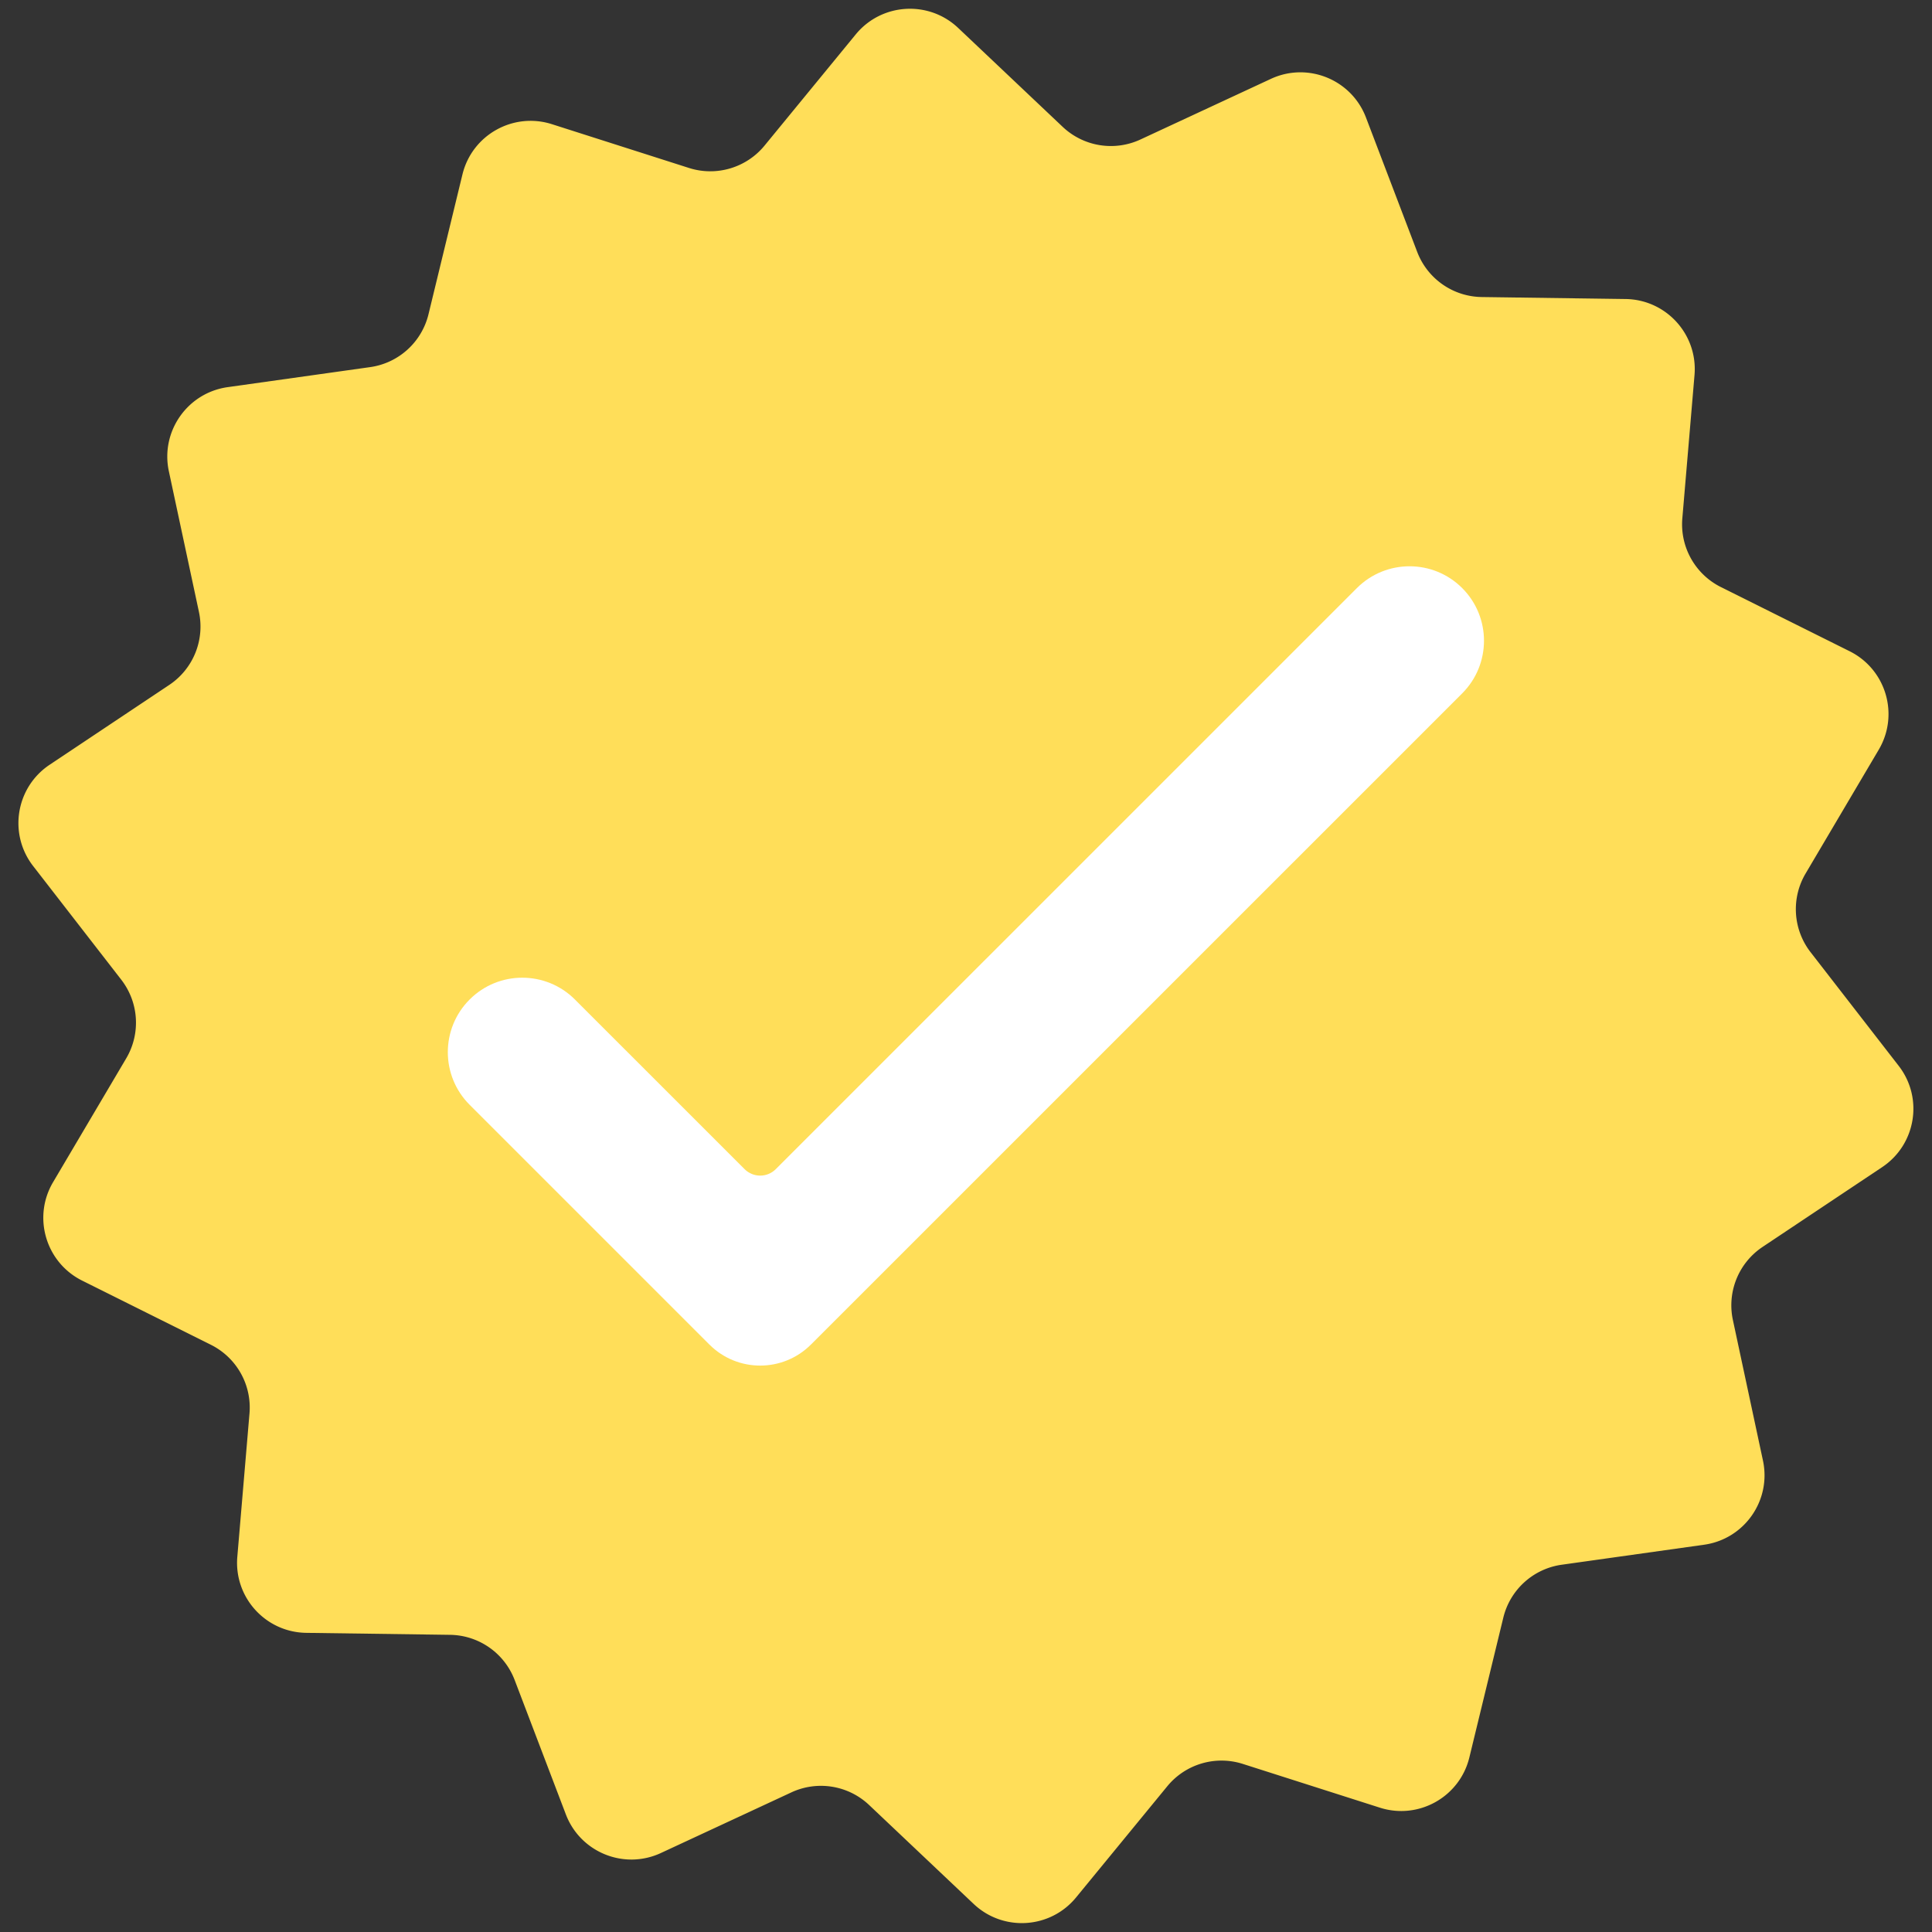
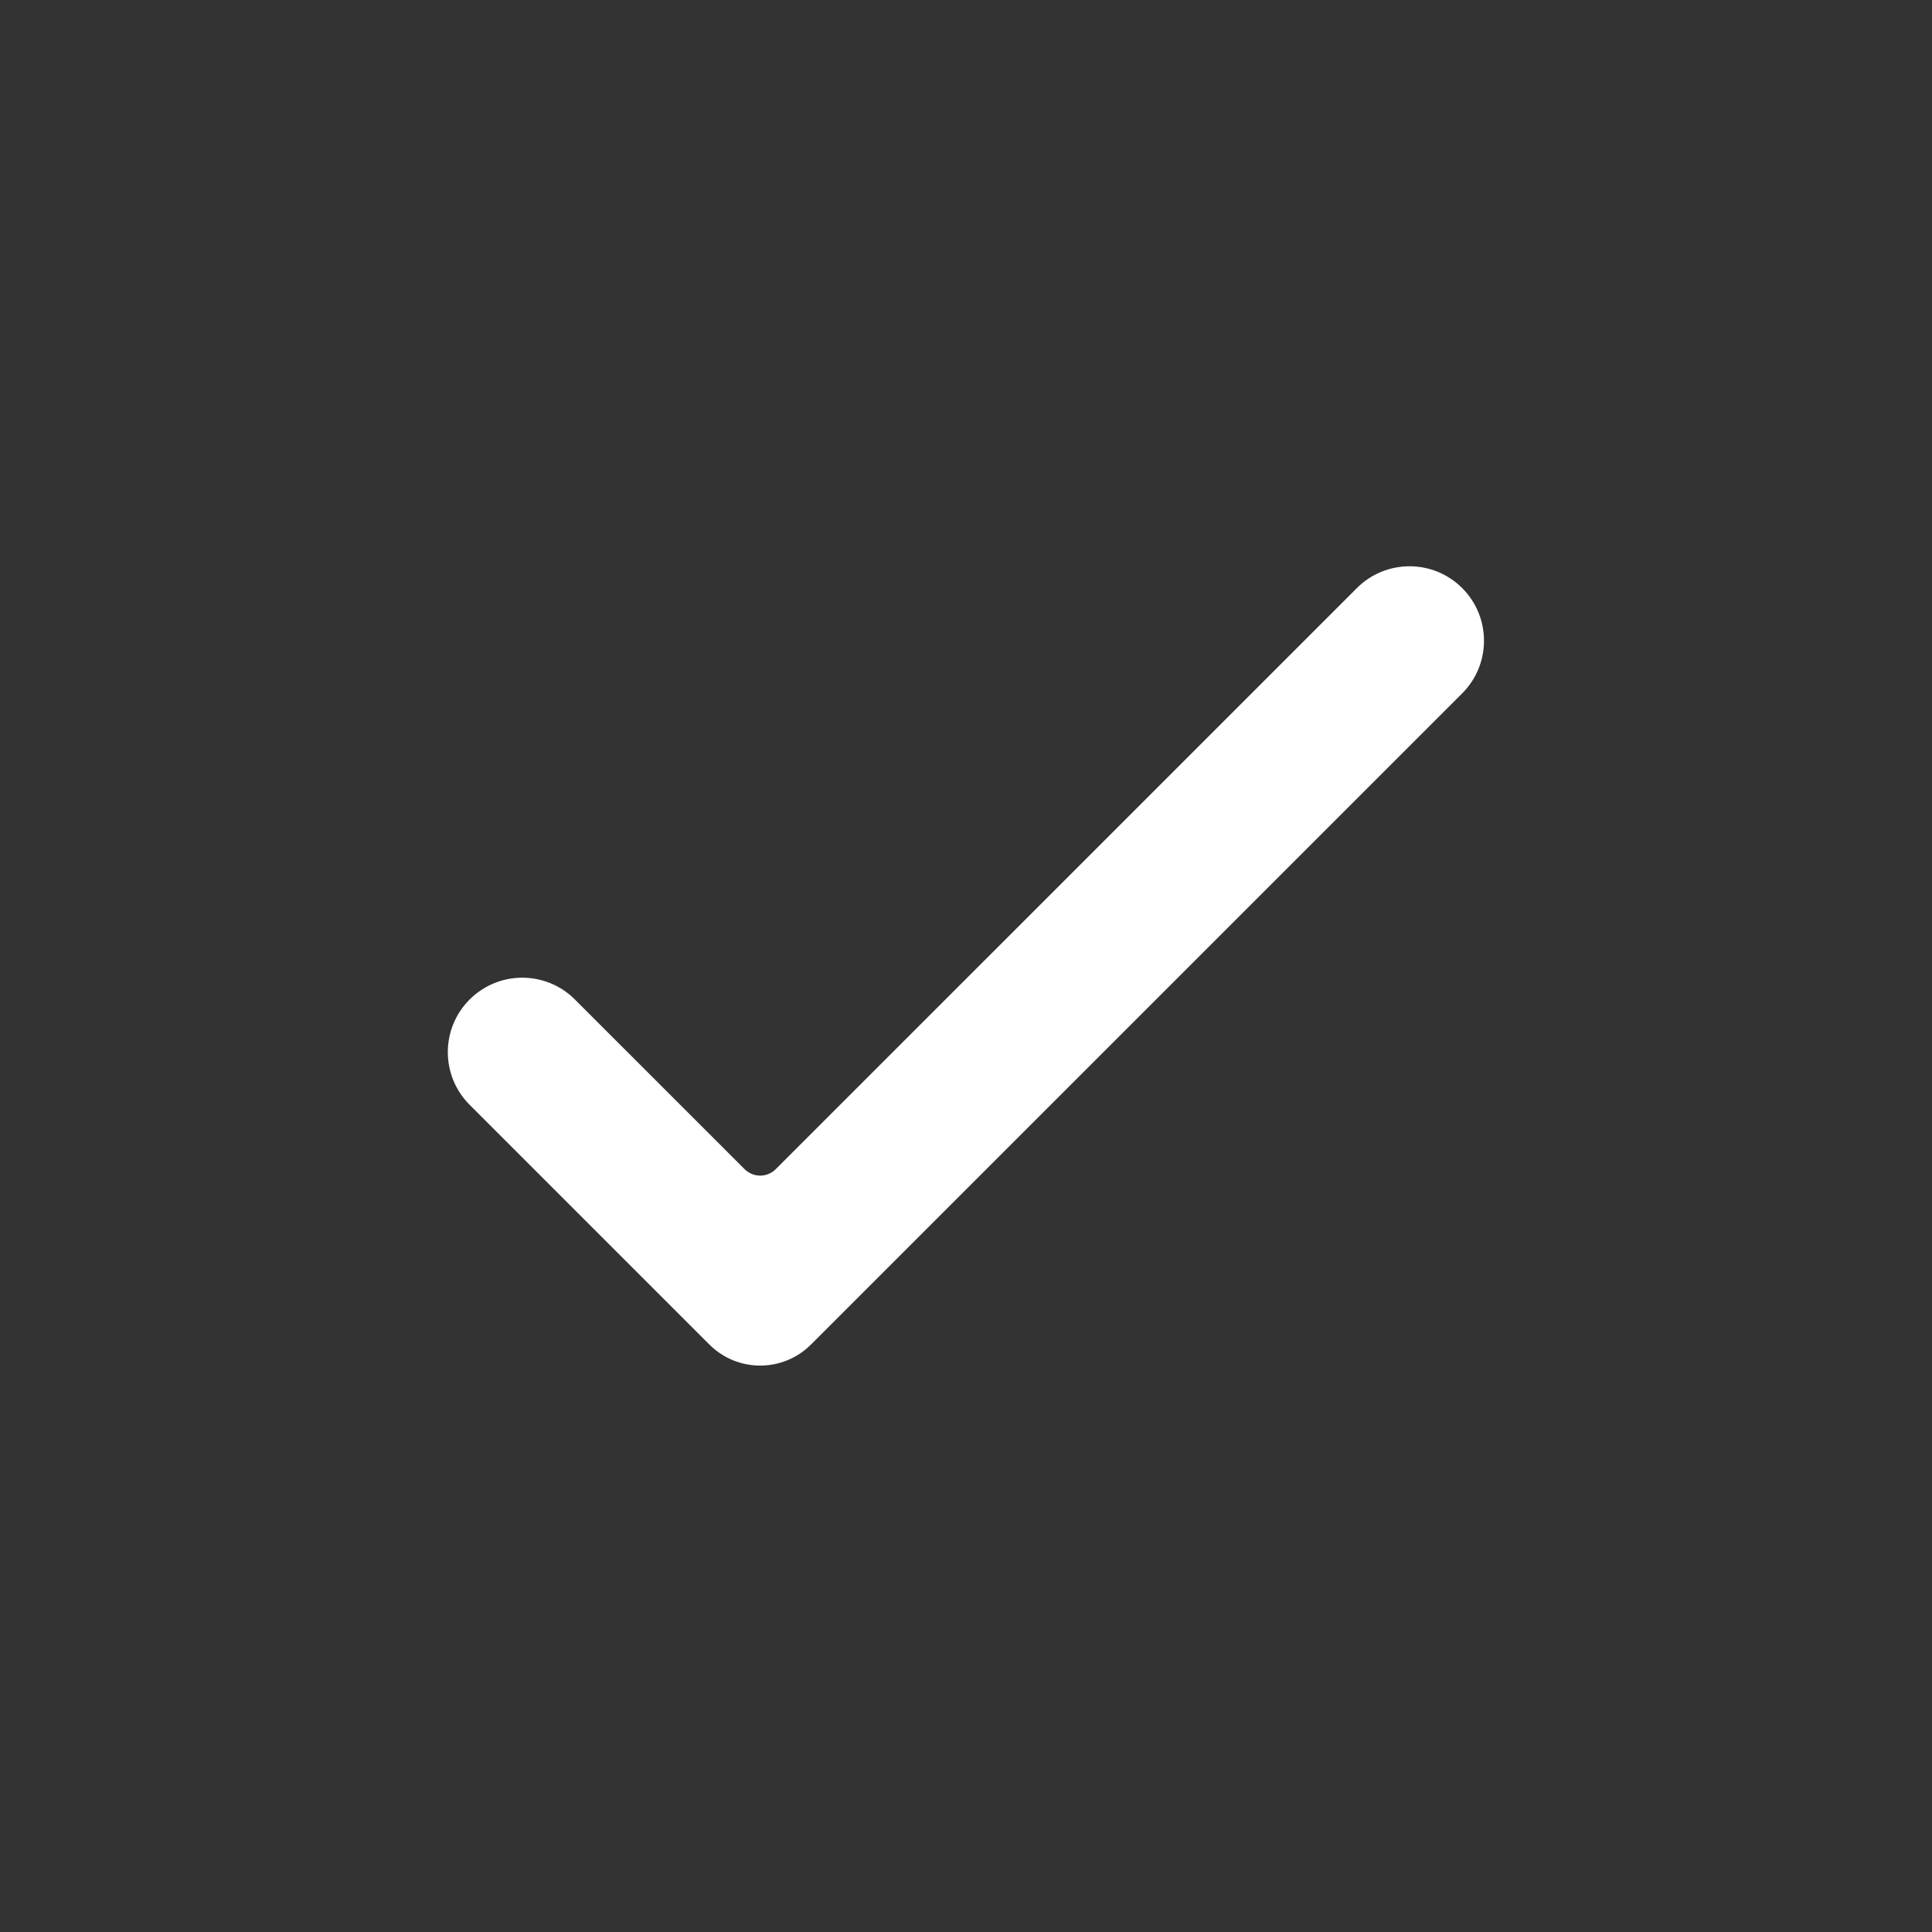
<svg xmlns="http://www.w3.org/2000/svg" data-bbox="7.725 3.675 794.475 802.595" height="1080" viewBox="0 0 810 810" width="1080" data-type="color">
  <rect x="0" y="0" width="810" height="810" fill="#333333" stroke="none" />
  <g>
-     <path d="m714.465 647.633-59.715 8.39a29.393 29.393 0 0 0-24.48 22.184l-14.23 58.594c-4.024 16.578-21.267 26.261-37.524 21.074l-57.438-18.34a29.405 29.405 0 0 0-31.687 9.36l-38.243 46.62c-10.816 13.188-30.558 14.434-42.953 2.704l-43.797-41.446a29.393 29.393 0 0 0-32.601-5.312l-54.692 25.414c-15.464 7.191-33.793-.25-39.87-16.191l-21.47-56.344a29.41 29.41 0 0 0-27.077-18.93l-60.297-.832c-17.059-.234-30.344-14.89-28.895-31.89l5.102-60.079a29.403 29.403 0 0 0-16.184-28.804L34.45 536.906c-15.273-7.617-20.875-26.586-12.199-41.273l30.668-51.914a29.399 29.399 0 0 0-2.074-32.969l-36.95-47.656c-10.457-13.48-7.277-33 6.922-42.473l50.153-33.469a29.394 29.394 0 0 0 12.433-30.613l-12.609-58.957c-3.57-16.687 7.77-32.89 24.664-35.27l59.715-8.394a29.388 29.388 0 0 0 24.48-22.184l14.23-58.593c4.024-16.575 21.274-26.258 37.516-21.075l57.454 18.352c11.472 3.668 24.035-.047 31.683-9.367l38.238-46.625c10.82-13.184 30.559-14.43 42.954-2.7l43.796 41.446a29.41 29.41 0 0 0 32.61 5.312l54.683-25.414c15.473-7.191 33.793.25 39.871 16.192l21.477 56.343a29.395 29.395 0 0 0 27.07 18.93l60.297.832c17.059.23 30.348 14.89 28.899 31.887l-5.106 60.082c-1.02 12.008 5.399 23.422 16.184 28.805l53.965 26.898c15.273 7.617 20.875 26.582 12.199 41.274l-30.668 51.914a29.406 29.406 0 0 0 2.074 32.968l36.95 47.657c10.456 13.48 7.277 33-6.915 42.472l-50.16 33.465a29.41 29.41 0 0 0-12.433 30.617l12.609 58.953c3.57 16.692-7.77 32.895-24.664 35.274" fill="#ffde59" data-color="1" />
    <path d="m568.883 246.555-243.645 243.62c-3.601 3.61-9.453 3.61-13.062 0l-71.137-71.128c-12.191-12.192-31.953-12.192-44.144 0-12.192 12.187-12.192 31.957 0 44.144l100.53 100.524c11.755 11.754 30.81 11.754 42.563 0l22.871-22.863 250.168-250.149c12.192-12.191 12.192-31.953 0-44.148-12.183-12.184-31.953-12.184-44.144 0" fill="#ffffff" data-color="2" />
  </g>
</svg>